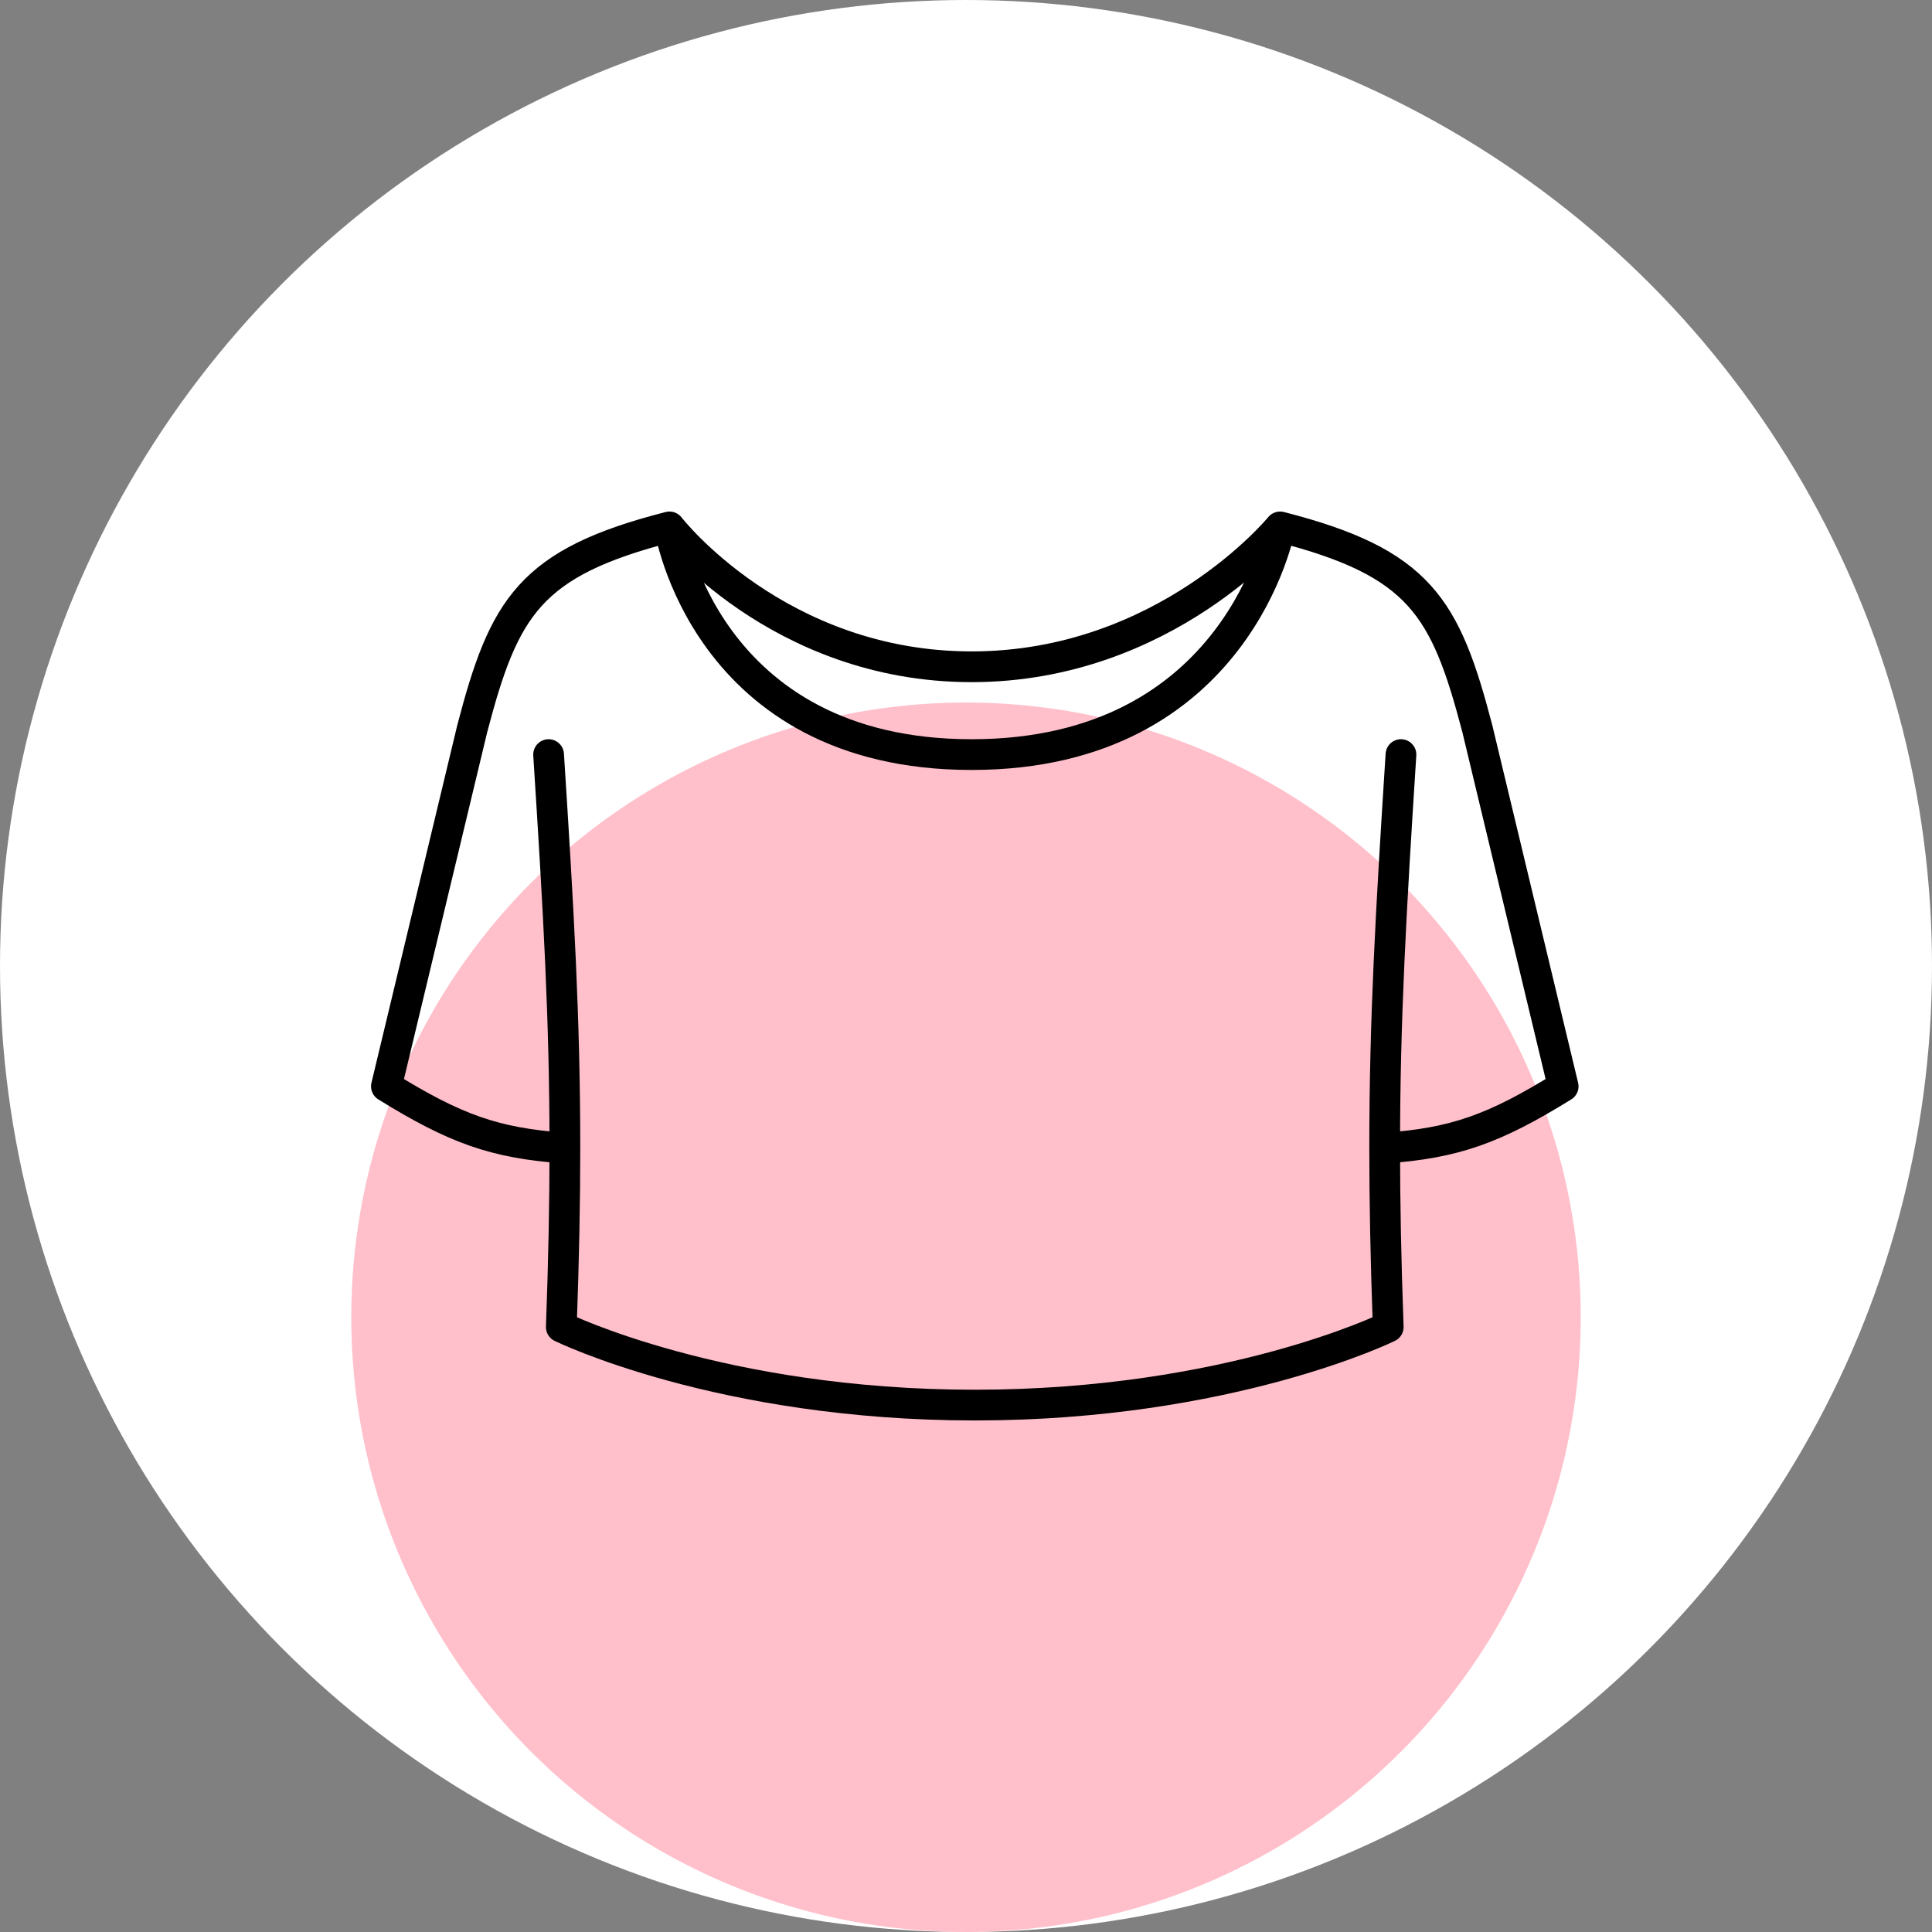
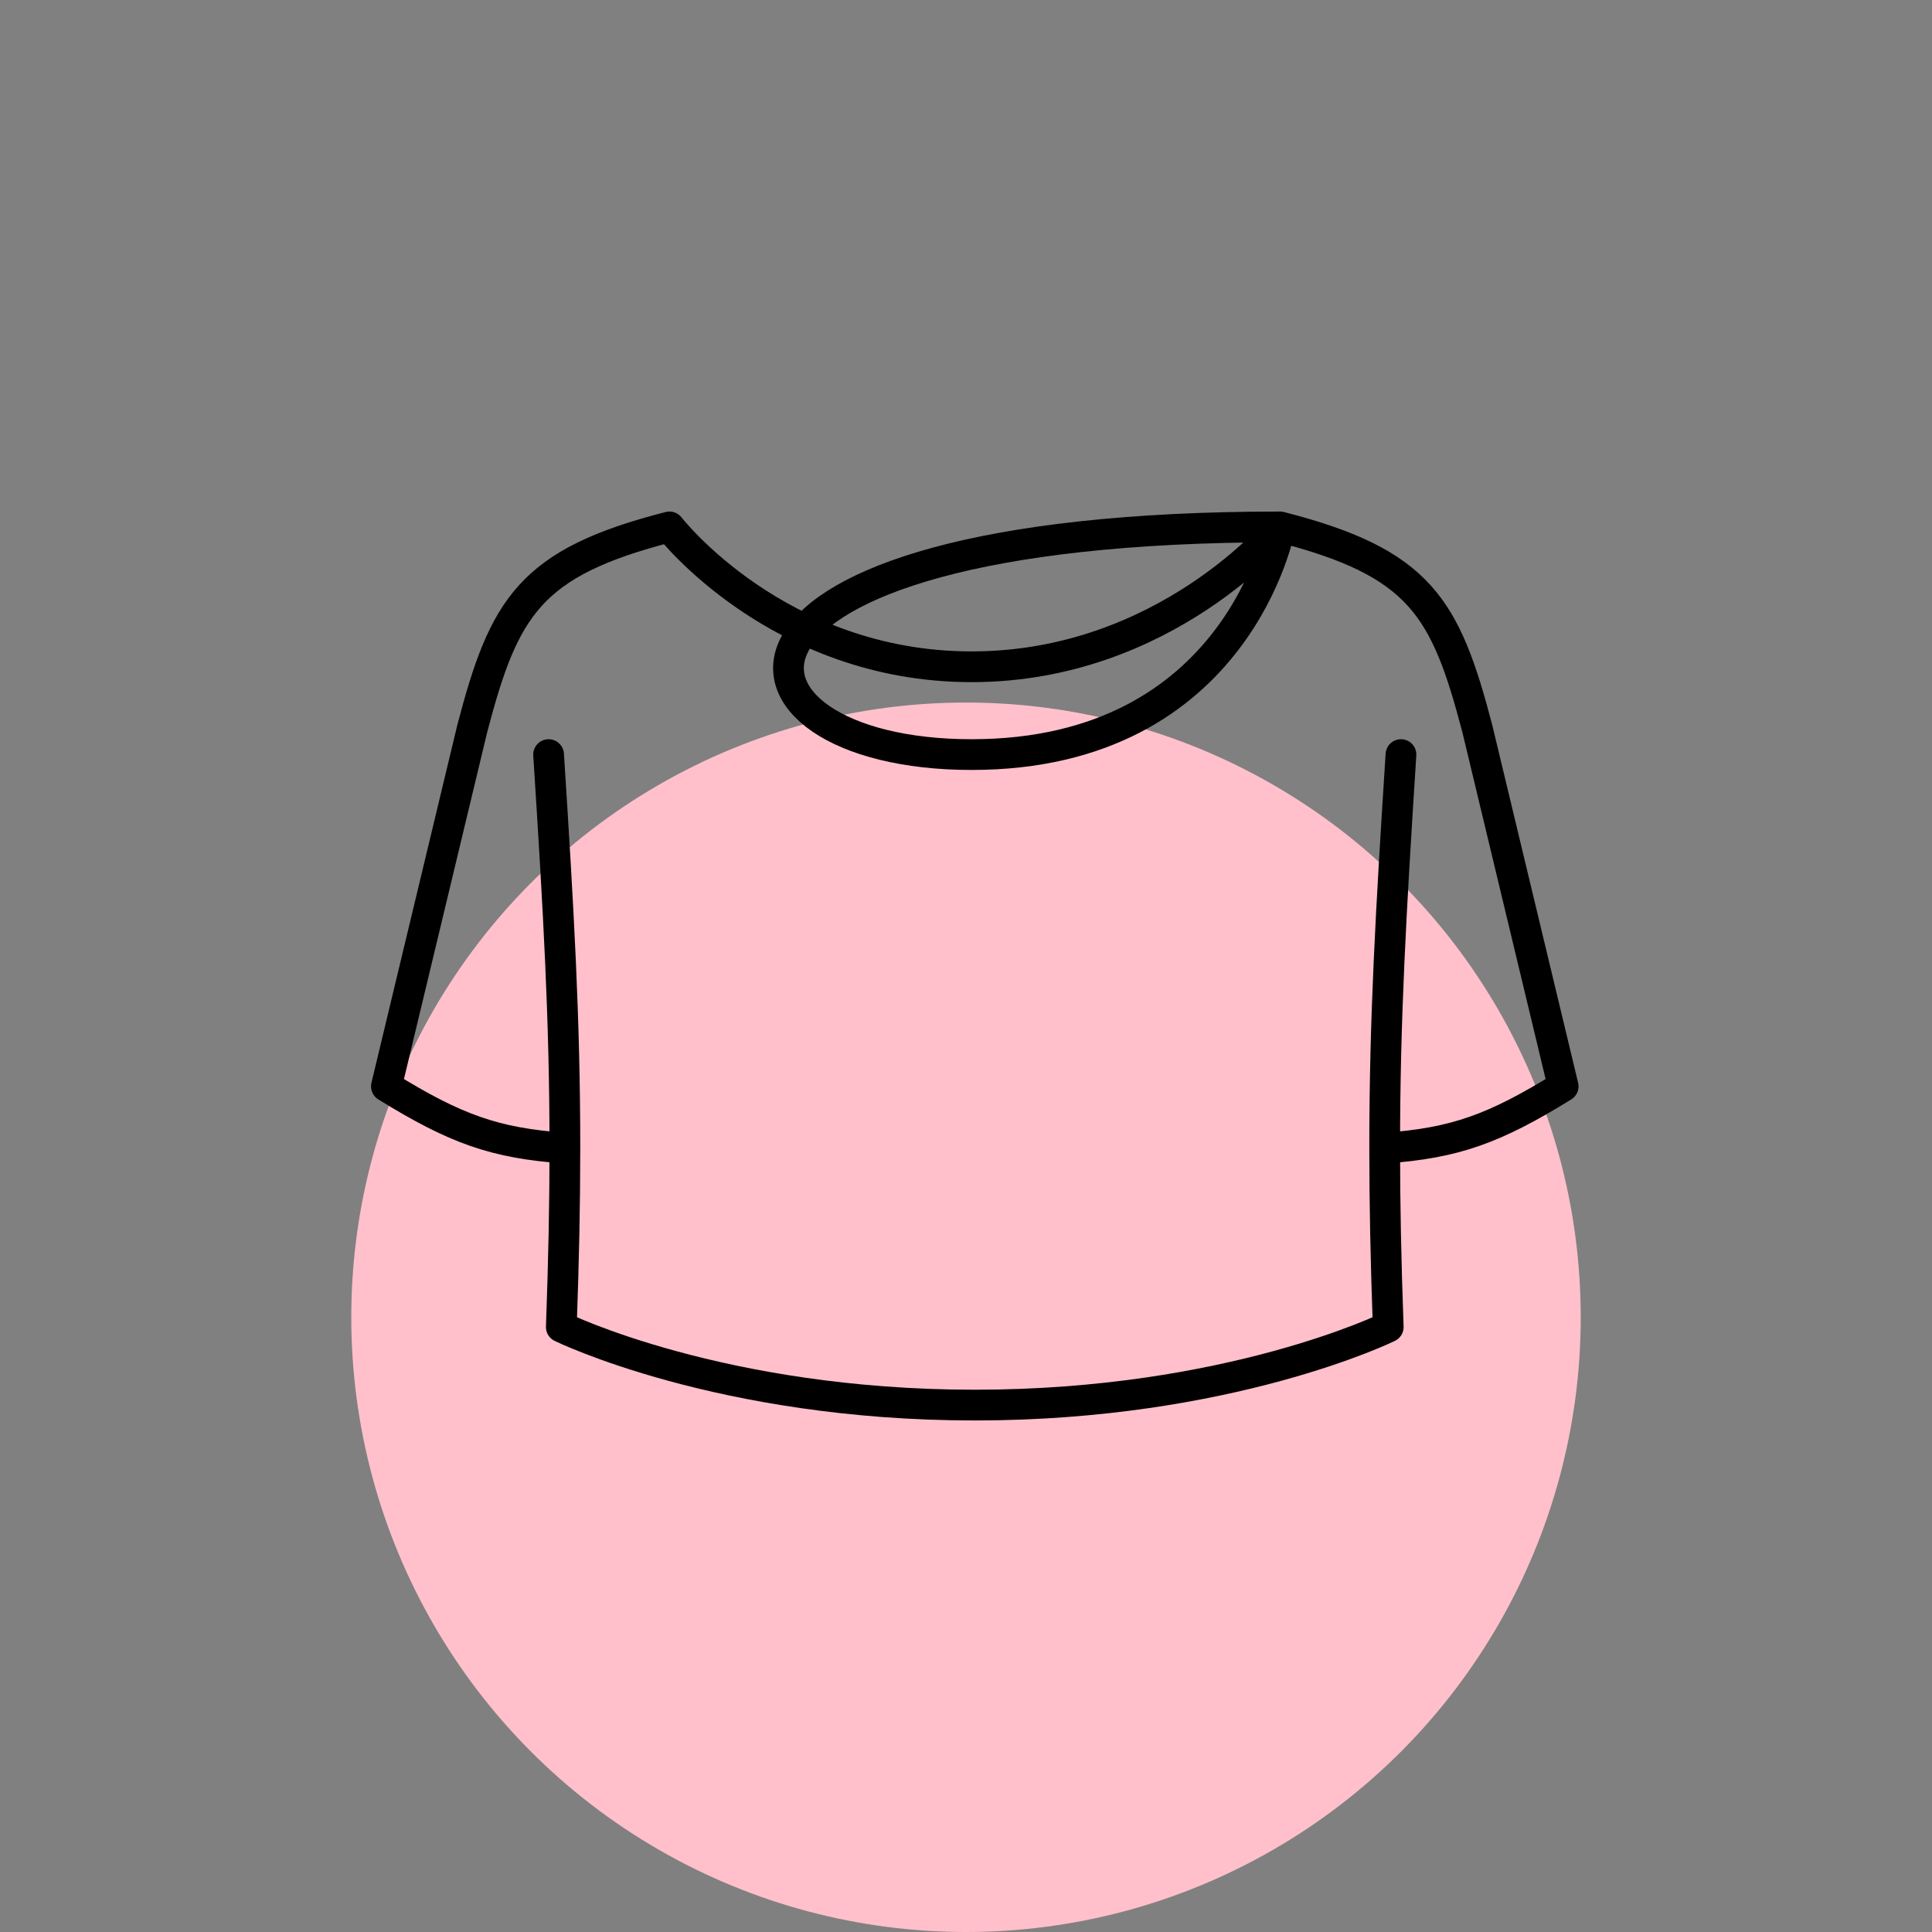
<svg xmlns="http://www.w3.org/2000/svg" fill="none" viewBox="0 0 110 110" height="110" width="110">
  <rect x="0" y="0" width="110" height="110" fill="#808080" stroke="none" />
-   <circle fill="white" r="55" cy="55" cx="55" />
  <circle fill="#FFC0CB" r="35" cy="75" cx="55" />
-   <path stroke-linejoin="round" stroke-linecap="round" stroke-width="1.75" stroke="black" d="M38.116 30C30.149 32.037 28.7 34.57 26.889 41.481L22 61.852C25.923 64.275 28.146 65.082 32.162 65.37M38.116 30C38.116 30 44.273 37.963 55.319 37.963C66.365 37.963 72.884 30 72.884 30M38.116 30C38.116 30 40.108 42.963 55.319 42.963C70.53 42.963 72.884 30 72.884 30M72.884 30C80.851 32.037 82.3 34.57 84.111 41.481L89 61.852C85.077 64.275 82.854 65.082 78.838 65.37M31.235 42.963C31.807 51.886 32.163 58.056 32.162 65.37M32.162 65.37C32.162 68.463 32.098 71.76 31.959 75.556C31.959 75.556 41.014 80 55.5 80C69.987 80 79.04 75.556 79.04 75.556C78.902 71.76 78.838 68.463 78.838 65.37M79.765 42.963C79.193 51.886 78.837 58.056 78.838 65.37" />
+   <path stroke-linejoin="round" stroke-linecap="round" stroke-width="1.75" stroke="black" d="M38.116 30C30.149 32.037 28.7 34.57 26.889 41.481L22 61.852C25.923 64.275 28.146 65.082 32.162 65.37M38.116 30C38.116 30 44.273 37.963 55.319 37.963C66.365 37.963 72.884 30 72.884 30C38.116 30 40.108 42.963 55.319 42.963C70.53 42.963 72.884 30 72.884 30M72.884 30C80.851 32.037 82.3 34.57 84.111 41.481L89 61.852C85.077 64.275 82.854 65.082 78.838 65.37M31.235 42.963C31.807 51.886 32.163 58.056 32.162 65.37M32.162 65.37C32.162 68.463 32.098 71.76 31.959 75.556C31.959 75.556 41.014 80 55.5 80C69.987 80 79.04 75.556 79.04 75.556C78.902 71.76 78.838 68.463 78.838 65.37M79.765 42.963C79.193 51.886 78.837 58.056 78.838 65.37" />
</svg>